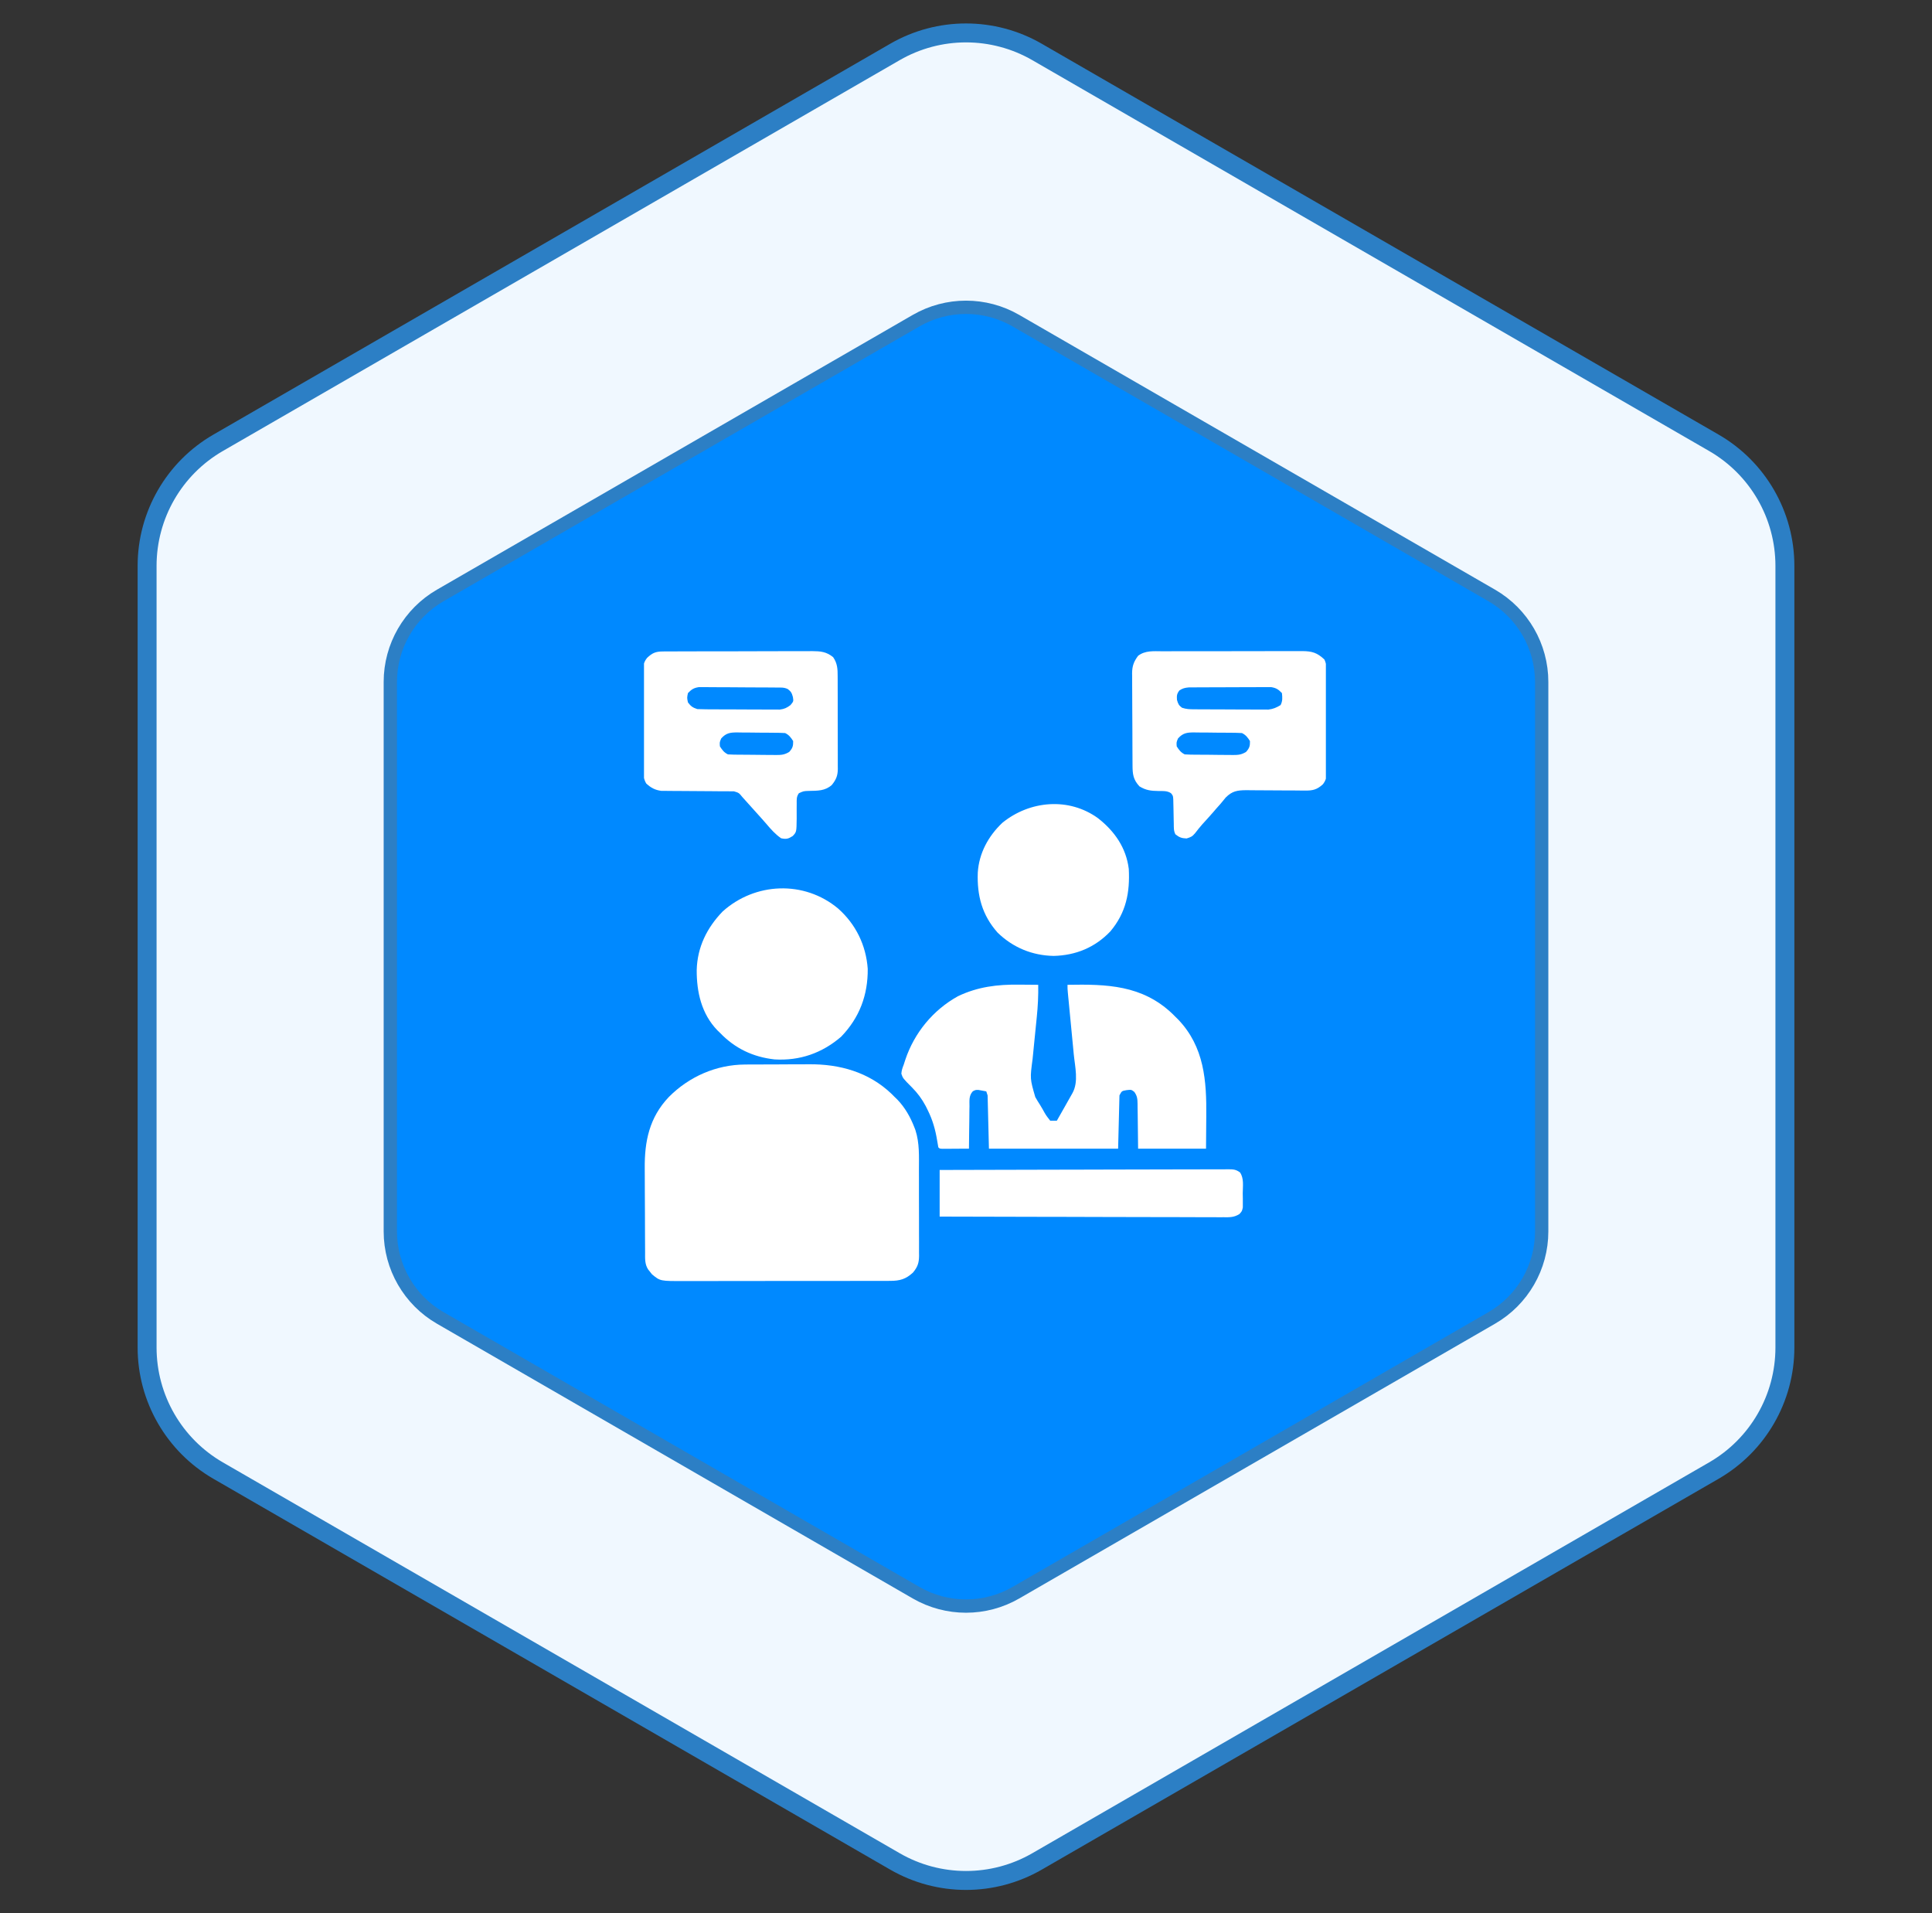
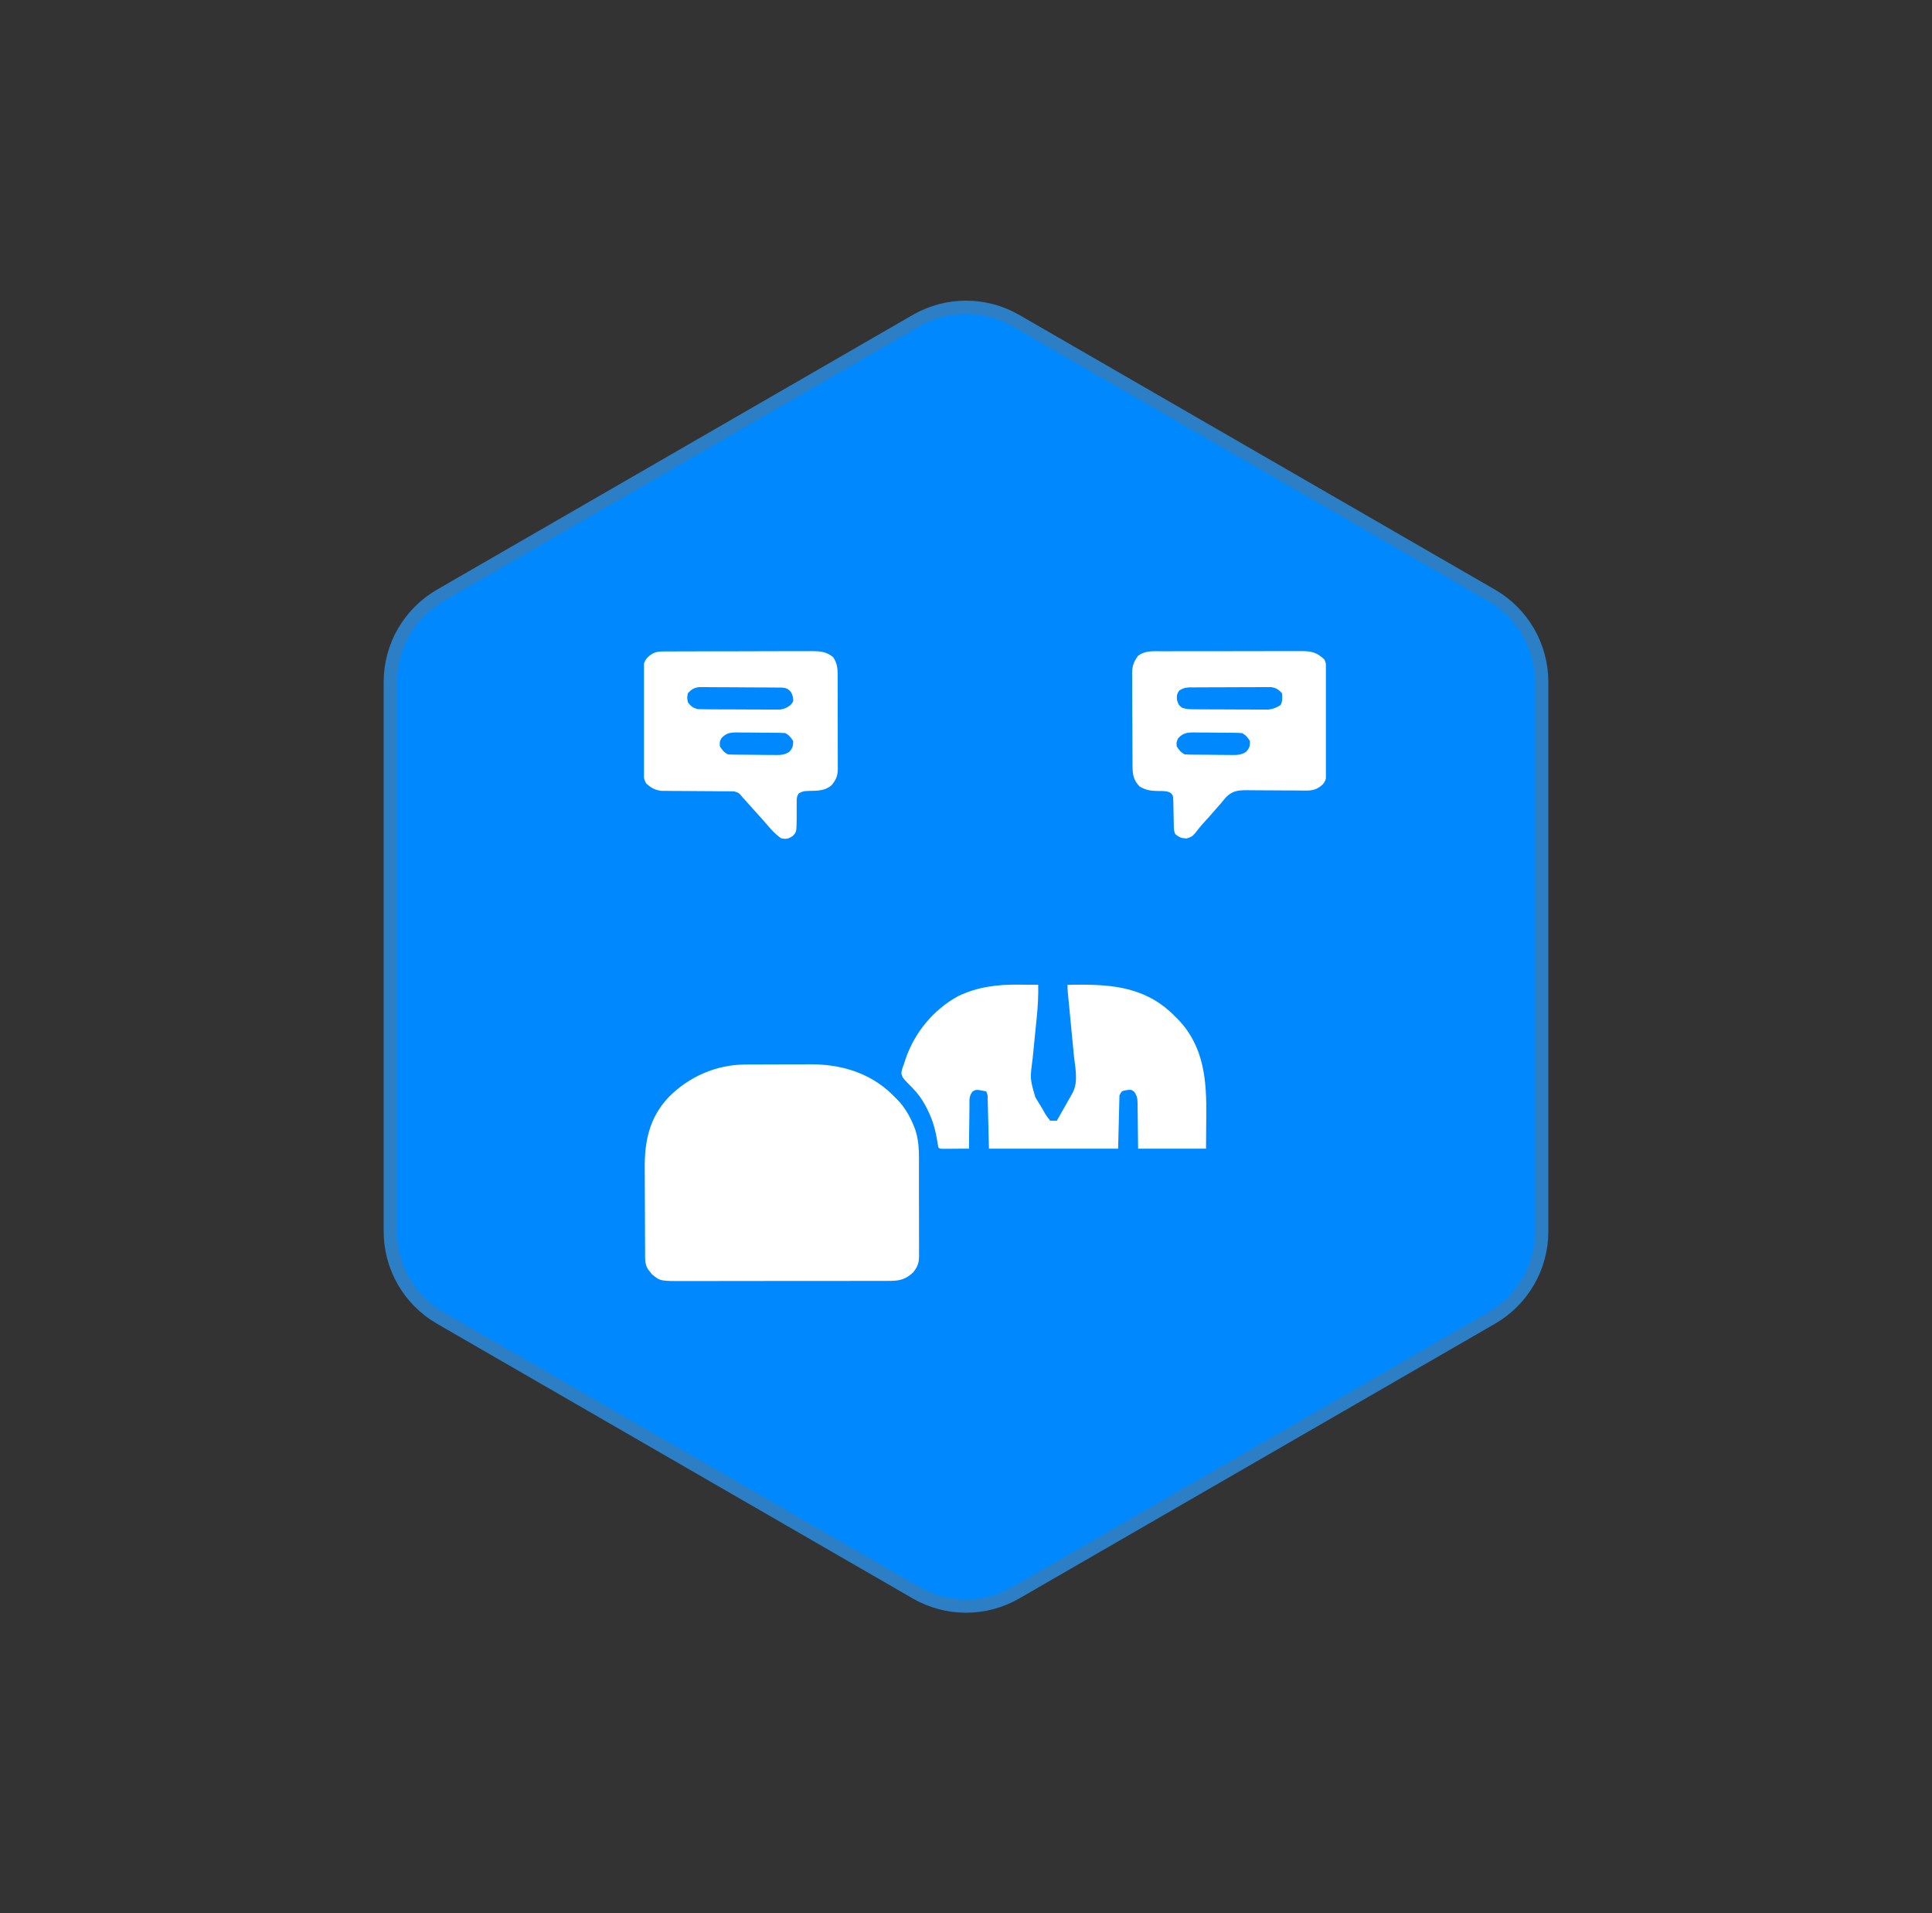
<svg xmlns="http://www.w3.org/2000/svg" width="102" height="101" viewBox="0 0 102 101" fill="none">
  <rect x="0" y="0" width="102" height="101" fill="#333333" stroke="none" />
-   <path d="M47.25 2.742C49.571 1.403 52.429 1.403 54.75 2.742L90.484 23.374C92.805 24.714 94.234 27.19 94.234 29.869V71.131C94.234 73.81 92.805 76.286 90.484 77.626L54.75 98.258C52.429 99.597 49.571 99.597 47.25 98.258L11.516 77.626C9.195 76.286 7.766 73.81 7.766 71.131V29.869C7.766 27.19 9.195 24.714 11.516 23.374L47.25 2.742Z" fill="#F0F8FF" stroke="#2C7FC5" />
  <path d="M48.364 16.928C49.995 15.986 52.005 15.986 53.636 16.928L78.756 31.431C80.387 32.373 81.393 34.114 81.393 35.997V65.003C81.393 66.886 80.387 68.627 78.756 69.569L53.636 84.072C52.005 85.014 49.995 85.014 48.364 84.072L23.244 69.569C21.613 68.627 20.607 66.886 20.607 65.003V35.997C20.607 34.114 21.613 32.373 23.244 31.431L48.364 16.928Z" fill="#0089FF" stroke="#2C7FC5" stroke-width="0.703" />
  <g clip-path="url(#clip0_4614_11025)">
    <path d="M39.336 56.192C39.382 56.192 39.428 56.191 39.475 56.191C39.624 56.19 39.774 56.19 39.924 56.189C39.976 56.189 40.028 56.189 40.081 56.189C40.355 56.188 40.629 56.187 40.904 56.187C41.184 56.186 41.464 56.184 41.744 56.182C41.963 56.181 42.181 56.181 42.399 56.181C42.502 56.181 42.605 56.18 42.708 56.179C44.325 56.165 45.861 56.591 47.057 57.729C47.137 57.809 47.137 57.809 47.219 57.891C47.294 57.963 47.294 57.963 47.37 58.037C47.78 58.462 48.061 58.96 48.274 59.508C48.292 59.556 48.31 59.603 48.329 59.652C48.553 60.338 48.516 61.044 48.515 61.757C48.515 61.9 48.516 62.043 48.516 62.186C48.517 62.484 48.517 62.782 48.516 63.081C48.515 63.462 48.517 63.844 48.519 64.225C48.52 64.52 48.52 64.815 48.519 65.109C48.519 65.25 48.52 65.391 48.521 65.531C48.522 65.728 48.521 65.924 48.52 66.121C48.521 66.208 48.521 66.208 48.522 66.296C48.517 66.668 48.447 66.876 48.203 67.172C47.821 67.525 47.507 67.612 46.992 67.612C46.916 67.613 46.916 67.613 46.839 67.613C46.67 67.614 46.502 67.614 46.333 67.613C46.212 67.614 46.091 67.614 45.97 67.615C45.641 67.615 45.313 67.615 44.984 67.615C44.71 67.615 44.435 67.616 44.161 67.616C43.513 67.617 42.865 67.617 42.217 67.616C41.55 67.616 40.882 67.617 40.214 67.618C39.64 67.62 39.067 67.62 38.493 67.62C38.151 67.62 37.808 67.62 37.466 67.621C37.143 67.622 36.821 67.621 36.499 67.621C36.381 67.62 36.263 67.621 36.145 67.621C34.855 67.627 34.855 67.627 34.418 67.262C34.386 67.221 34.354 67.18 34.321 67.137C34.288 67.096 34.254 67.054 34.22 67.012C34.033 66.727 34.059 66.426 34.058 66.098C34.057 66.039 34.057 65.98 34.057 65.918C34.055 65.722 34.054 65.525 34.054 65.328C34.053 65.26 34.053 65.193 34.053 65.123C34.051 64.765 34.05 64.407 34.05 64.048C34.049 63.681 34.047 63.313 34.044 62.946C34.042 62.661 34.041 62.377 34.041 62.092C34.041 61.957 34.04 61.822 34.039 61.686C34.025 60.244 34.28 58.993 35.309 57.908C36.379 56.83 37.81 56.201 39.336 56.192Z" fill="white" />
    <path d="M53.811 51.976C53.908 51.976 54.006 51.977 54.104 51.978C54.34 51.979 54.576 51.982 54.813 51.984C54.823 52.56 54.795 53.121 54.736 53.694C54.724 53.813 54.724 53.813 54.712 53.934C54.679 54.27 54.645 54.605 54.611 54.94C54.586 55.187 54.562 55.433 54.538 55.68C54.53 55.754 54.523 55.828 54.515 55.905C54.377 56.941 54.377 56.941 54.658 57.91C54.699 57.979 54.74 58.049 54.782 58.121C54.826 58.19 54.869 58.259 54.914 58.33C54.957 58.403 55 58.475 55.044 58.55C55.221 58.87 55.221 58.87 55.445 59.156C55.562 59.159 55.68 59.159 55.797 59.156C55.948 58.89 56.099 58.623 56.25 58.357C56.293 58.281 56.336 58.205 56.38 58.126C56.441 58.018 56.441 58.018 56.504 57.907C56.542 57.84 56.58 57.773 56.619 57.704C56.956 57.102 56.754 56.312 56.689 55.65C56.679 55.55 56.67 55.451 56.661 55.352C56.636 55.092 56.611 54.833 56.586 54.573C56.545 54.157 56.506 53.74 56.466 53.323C56.452 53.178 56.438 53.033 56.424 52.887C56.415 52.8 56.407 52.712 56.398 52.621C56.391 52.544 56.383 52.467 56.376 52.387C56.359 52.196 56.359 52.196 56.359 51.984C58.422 51.947 60.296 51.992 61.893 53.51C61.946 53.564 62 53.617 62.055 53.672C62.128 53.745 62.128 53.745 62.204 53.818C63.583 55.265 63.706 57.053 63.685 58.946C63.681 59.502 63.676 60.059 63.672 60.633C62.489 60.633 61.305 60.633 60.086 60.633C60.068 59.244 60.068 59.244 60.065 58.807C60.063 58.693 60.061 58.578 60.059 58.463C60.058 58.374 60.058 58.374 60.058 58.283C60.052 58.012 60.047 57.865 59.888 57.639C59.729 57.516 59.729 57.516 59.48 57.544C59.224 57.587 59.224 57.587 59.102 57.821C59.078 58.749 59.055 59.677 59.031 60.633C56.781 60.633 54.53 60.633 52.211 60.633C52.188 59.705 52.165 58.777 52.141 57.821C52.117 57.751 52.094 57.681 52.07 57.609C51.983 57.594 51.896 57.578 51.807 57.561C51.758 57.552 51.709 57.543 51.658 57.534C51.504 57.53 51.504 57.53 51.361 57.604C51.145 57.839 51.184 58.094 51.184 58.401C51.183 58.465 51.181 58.529 51.18 58.594C51.177 58.798 51.175 59.001 51.174 59.205C51.172 59.343 51.17 59.481 51.168 59.618C51.162 59.957 51.159 60.295 51.156 60.633C50.9 60.635 50.644 60.636 50.387 60.637C50.278 60.638 50.278 60.638 50.166 60.639C50.061 60.639 50.061 60.639 49.955 60.64C49.858 60.64 49.858 60.64 49.759 60.641C49.609 60.633 49.609 60.633 49.539 60.563C49.517 60.442 49.495 60.321 49.476 60.199C49.382 59.625 49.238 59.117 48.977 58.594C48.943 58.526 48.909 58.457 48.874 58.386C48.67 58.007 48.447 57.701 48.145 57.398C47.669 56.92 47.669 56.92 47.587 56.677C47.599 56.5 47.645 56.369 47.711 56.203C47.739 56.117 47.767 56.031 47.796 55.941C48.269 54.524 49.26 53.314 50.575 52.587C51.621 52.086 52.66 51.961 53.811 51.976Z" fill="white" />
    <path d="M35 34.388C35.111 34.387 35.111 34.387 35.225 34.386C35.306 34.386 35.387 34.386 35.47 34.386C35.556 34.386 35.642 34.385 35.73 34.385C35.965 34.384 36.199 34.383 36.434 34.383C36.581 34.383 36.728 34.383 36.874 34.382C37.387 34.381 37.9 34.38 38.412 34.381C38.889 34.381 39.366 34.379 39.843 34.377C40.254 34.375 40.664 34.374 41.074 34.374C41.319 34.374 41.563 34.374 41.808 34.373C42.081 34.371 42.354 34.372 42.627 34.373C42.708 34.372 42.789 34.371 42.872 34.37C43.326 34.374 43.625 34.399 43.984 34.688C44.209 35.009 44.226 35.312 44.224 35.693C44.224 35.75 44.225 35.807 44.225 35.866C44.227 36.053 44.226 36.241 44.226 36.428C44.226 36.559 44.227 36.69 44.227 36.821C44.227 37.094 44.227 37.368 44.227 37.642C44.226 37.992 44.227 38.343 44.229 38.693C44.231 38.963 44.231 39.233 44.23 39.503C44.23 39.632 44.231 39.761 44.231 39.891C44.233 40.071 44.232 40.252 44.231 40.433C44.232 40.512 44.232 40.512 44.233 40.593C44.228 40.955 44.14 41.158 43.914 41.438C43.552 41.756 43.164 41.738 42.705 41.749C42.426 41.758 42.426 41.758 42.177 41.871C42.046 42.057 42.061 42.198 42.062 42.424C42.061 42.507 42.06 42.591 42.06 42.677C42.06 42.852 42.06 43.028 42.061 43.203C42.052 43.92 42.052 43.92 41.85 44.132C41.617 44.281 41.514 44.306 41.242 44.25C40.933 44.04 40.704 43.776 40.462 43.493C40.318 43.324 40.17 43.159 40.02 42.994C39.744 42.687 39.468 42.38 39.192 42.073C39.01 41.849 39.01 41.849 38.748 41.771C38.674 41.771 38.601 41.771 38.525 41.77C38.442 41.77 38.359 41.769 38.273 41.768C38.183 41.768 38.093 41.768 38 41.768C37.859 41.767 37.718 41.765 37.576 41.764C37.227 41.761 36.879 41.759 36.53 41.757C36.334 41.757 36.139 41.755 35.943 41.753C35.759 41.751 35.575 41.75 35.391 41.75C35.265 41.749 35.265 41.749 35.136 41.747C35.062 41.747 34.989 41.747 34.913 41.746C34.58 41.703 34.362 41.583 34.117 41.357C33.962 41.09 33.96 40.855 33.962 40.556C33.962 40.496 33.961 40.436 33.961 40.374C33.959 40.178 33.959 39.981 33.96 39.784C33.96 39.646 33.959 39.509 33.959 39.372C33.958 39.085 33.958 38.797 33.959 38.51C33.961 38.142 33.959 37.774 33.956 37.406C33.955 37.123 33.955 36.839 33.956 36.556C33.956 36.42 33.955 36.285 33.954 36.149C33.953 35.959 33.954 35.769 33.956 35.58C33.955 35.524 33.954 35.468 33.953 35.41C33.958 35.131 33.985 34.952 34.161 34.729C34.438 34.465 34.618 34.389 35 34.388ZM36.32 36.586C36.268 36.833 36.268 36.833 36.32 37.078C36.476 37.283 36.568 37.349 36.812 37.43C36.958 37.437 37.104 37.441 37.25 37.441C37.341 37.442 37.431 37.443 37.524 37.444C37.623 37.444 37.722 37.444 37.821 37.444C37.922 37.445 38.023 37.445 38.124 37.446C38.337 37.446 38.549 37.447 38.762 37.447C39.034 37.447 39.305 37.449 39.577 37.451C39.786 37.452 39.996 37.453 40.205 37.453C40.305 37.453 40.406 37.454 40.506 37.455C40.646 37.456 40.786 37.456 40.927 37.455C41.046 37.456 41.046 37.456 41.168 37.456C41.411 37.427 41.54 37.365 41.734 37.219C41.897 37.021 41.897 37.021 41.862 36.797C41.804 36.583 41.767 36.507 41.594 36.375C41.395 36.276 41.226 36.294 41.004 36.293C40.958 36.292 40.912 36.292 40.864 36.291C40.711 36.29 40.559 36.289 40.406 36.288C40.354 36.288 40.301 36.288 40.248 36.288C39.971 36.286 39.695 36.285 39.419 36.284C39.134 36.284 38.849 36.281 38.564 36.278C38.344 36.276 38.125 36.276 37.906 36.276C37.8 36.275 37.695 36.275 37.59 36.273C37.443 36.272 37.296 36.272 37.148 36.272C37.065 36.272 36.981 36.271 36.895 36.271C36.625 36.312 36.508 36.391 36.32 36.586ZM38.078 38.977C37.99 39.181 37.99 39.181 38.008 39.399C38.132 39.592 38.223 39.718 38.43 39.821C38.525 39.828 38.621 39.832 38.718 39.833C38.777 39.834 38.836 39.835 38.898 39.836C38.994 39.837 38.994 39.837 39.092 39.837C39.158 39.838 39.225 39.839 39.293 39.839C39.433 39.84 39.573 39.841 39.713 39.842C39.927 39.843 40.141 39.846 40.354 39.849C40.49 39.85 40.626 39.85 40.762 39.851C40.826 39.852 40.89 39.853 40.956 39.854C41.25 39.853 41.411 39.846 41.667 39.691C41.845 39.495 41.88 39.382 41.875 39.118C41.751 38.924 41.66 38.799 41.453 38.696C41.357 38.688 41.261 38.685 41.165 38.683C41.076 38.682 41.076 38.682 40.985 38.681C40.889 38.68 40.889 38.68 40.79 38.679C40.724 38.678 40.658 38.678 40.59 38.677C40.45 38.676 40.31 38.675 40.17 38.675C39.956 38.674 39.742 38.671 39.528 38.668C39.392 38.667 39.256 38.666 39.12 38.666C39.057 38.665 38.993 38.663 38.927 38.662C38.556 38.663 38.34 38.687 38.078 38.977Z" fill="white" />
    <path d="M61.362 34.378C61.491 34.377 61.491 34.377 61.622 34.377C61.857 34.376 62.091 34.375 62.326 34.376C62.522 34.376 62.718 34.376 62.914 34.375C63.376 34.374 63.839 34.374 64.302 34.375C64.778 34.376 65.255 34.375 65.731 34.373C66.141 34.371 66.551 34.371 66.961 34.371C67.206 34.372 67.45 34.371 67.695 34.37C67.967 34.369 68.24 34.37 68.513 34.371C68.593 34.37 68.674 34.37 68.757 34.369C69.272 34.374 69.536 34.452 69.919 34.809C70.042 35.053 70.031 35.295 70.029 35.562C70.03 35.622 70.031 35.682 70.031 35.743C70.033 35.941 70.033 36.138 70.033 36.335C70.034 36.472 70.034 36.61 70.035 36.747C70.035 37.035 70.036 37.323 70.035 37.611C70.035 37.979 70.037 38.348 70.04 38.716C70.042 39 70.042 39.283 70.042 39.567C70.042 39.703 70.042 39.839 70.044 39.975C70.045 40.165 70.044 40.355 70.043 40.545C70.044 40.601 70.045 40.657 70.046 40.714C70.042 40.991 70.015 41.174 69.844 41.397C69.531 41.687 69.299 41.737 68.88 41.731C68.797 41.731 68.715 41.73 68.63 41.729C68.497 41.728 68.497 41.728 68.362 41.726C68.222 41.726 68.082 41.725 67.942 41.725C67.597 41.725 67.253 41.724 66.909 41.719C66.716 41.716 66.522 41.715 66.329 41.716C66.147 41.717 65.966 41.715 65.784 41.711C65.317 41.716 65.055 41.758 64.716 42.093C64.624 42.201 64.533 42.31 64.445 42.422C64.364 42.515 64.282 42.607 64.199 42.699C64.16 42.745 64.121 42.79 64.081 42.837C63.881 43.068 63.676 43.293 63.47 43.519C63.34 43.666 63.22 43.817 63.101 43.973C62.944 44.157 62.895 44.181 62.648 44.259C62.381 44.249 62.262 44.204 62.055 44.039C61.959 43.848 61.973 43.691 61.97 43.477C61.968 43.393 61.966 43.309 61.964 43.222C61.96 43.043 61.957 42.865 61.954 42.687C61.952 42.602 61.95 42.518 61.948 42.431C61.946 42.354 61.945 42.276 61.943 42.196C61.929 42.001 61.929 42.001 61.822 41.87C61.621 41.734 61.389 41.757 61.154 41.754C60.767 41.749 60.496 41.718 60.156 41.508C59.825 41.15 59.794 40.865 59.792 40.394C59.792 40.337 59.791 40.281 59.791 40.224C59.789 40.038 59.789 39.852 59.788 39.666C59.788 39.602 59.787 39.538 59.787 39.473C59.786 39.136 59.785 38.8 59.784 38.463C59.783 38.116 59.781 37.769 59.778 37.422C59.776 37.154 59.776 36.887 59.775 36.62C59.775 36.492 59.774 36.364 59.773 36.236C59.771 36.057 59.771 35.877 59.772 35.698C59.771 35.645 59.77 35.593 59.769 35.539C59.773 35.156 59.856 34.927 60.086 34.617C60.463 34.328 60.908 34.376 61.362 34.378ZM62.266 36.446C62.13 36.626 62.124 36.715 62.138 36.942C62.197 37.154 62.232 37.232 62.406 37.36C62.638 37.437 62.81 37.44 63.054 37.441C63.144 37.442 63.234 37.443 63.327 37.443C63.426 37.444 63.524 37.444 63.623 37.444C63.724 37.445 63.825 37.445 63.926 37.445C64.138 37.446 64.35 37.447 64.563 37.447C64.834 37.447 65.105 37.449 65.376 37.451C65.585 37.452 65.794 37.453 66.003 37.453C66.103 37.453 66.203 37.453 66.303 37.454C66.443 37.456 66.583 37.455 66.723 37.455C66.803 37.455 66.883 37.456 66.965 37.456C67.22 37.426 67.39 37.352 67.609 37.219C67.719 36.999 67.705 36.828 67.68 36.586C67.493 36.391 67.375 36.312 67.106 36.27C66.981 36.27 66.981 36.27 66.854 36.271C66.784 36.27 66.784 36.27 66.714 36.27C66.562 36.269 66.41 36.271 66.258 36.273C66.152 36.273 66.046 36.273 65.94 36.273C65.718 36.273 65.496 36.274 65.274 36.276C64.99 36.278 64.706 36.279 64.422 36.279C64.203 36.279 63.984 36.28 63.766 36.281C63.661 36.281 63.556 36.281 63.451 36.281C63.305 36.282 63.158 36.283 63.012 36.285C62.887 36.285 62.887 36.285 62.76 36.286C62.554 36.304 62.437 36.333 62.266 36.446ZM62.195 38.977C62.108 39.181 62.108 39.181 62.125 39.399C62.249 39.592 62.34 39.717 62.547 39.821C62.643 39.828 62.739 39.832 62.835 39.833C62.894 39.834 62.954 39.835 63.015 39.836C63.111 39.837 63.111 39.837 63.21 39.837C63.276 39.838 63.342 39.838 63.41 39.839C63.55 39.84 63.69 39.841 63.83 39.841C64.044 39.843 64.258 39.846 64.472 39.849C64.608 39.849 64.744 39.85 64.88 39.85C64.943 39.852 65.007 39.853 65.073 39.854C65.367 39.853 65.528 39.846 65.785 39.691C65.962 39.495 65.998 39.382 65.992 39.117C65.868 38.924 65.777 38.799 65.57 38.696C65.475 38.688 65.378 38.684 65.282 38.683C65.193 38.682 65.193 38.682 65.102 38.68C65.006 38.68 65.006 38.68 64.908 38.679C64.841 38.678 64.775 38.678 64.707 38.677C64.567 38.676 64.427 38.675 64.287 38.675C64.073 38.674 63.859 38.67 63.646 38.667C63.51 38.667 63.374 38.666 63.238 38.666C63.174 38.664 63.11 38.663 63.044 38.662C62.674 38.663 62.458 38.687 62.195 38.977Z" fill="white" />
-     <path d="M44.246 47.956C45.181 48.783 45.723 49.894 45.812 51.14C45.825 52.526 45.376 53.722 44.406 54.726C43.395 55.594 42.22 56.002 40.891 55.922C39.758 55.797 38.797 55.341 38.008 54.515C37.963 54.472 37.919 54.429 37.873 54.385C37.037 53.521 36.776 52.366 36.783 51.201C36.816 49.998 37.318 48.98 38.148 48.117C39.864 46.571 42.454 46.46 44.246 47.956Z" fill="white" />
-     <path d="M57.976 43.195C58.844 43.876 59.456 44.749 59.594 45.867C59.659 47.117 59.453 48.173 58.622 49.163C57.81 50.016 56.793 50.431 55.63 50.459C54.499 50.439 53.478 50.019 52.666 49.227C51.846 48.302 51.578 47.272 51.622 46.062C51.686 45.037 52.182 44.128 52.923 43.429C54.369 42.257 56.436 42.072 57.976 43.195Z" fill="white" />
-     <path d="M49.609 61.758C51.649 61.752 53.688 61.746 55.728 61.743C55.916 61.743 56.105 61.743 56.293 61.742C56.34 61.742 56.387 61.742 56.435 61.742C57.193 61.741 57.952 61.739 58.71 61.736C59.488 61.734 60.266 61.732 61.044 61.731C61.481 61.731 61.918 61.73 62.355 61.728C62.767 61.726 63.178 61.726 63.589 61.726C63.74 61.726 63.891 61.725 64.042 61.724C64.248 61.723 64.454 61.723 64.66 61.724C64.72 61.723 64.78 61.722 64.842 61.722C65.111 61.724 65.245 61.726 65.467 61.888C65.684 62.205 65.613 62.618 65.61 62.989C65.612 63.075 65.613 63.162 65.615 63.252C65.615 63.335 65.615 63.419 65.615 63.505C65.615 63.619 65.615 63.619 65.615 63.736C65.57 63.938 65.57 63.938 65.431 64.089C65.141 64.266 64.917 64.257 64.584 64.253C64.52 64.253 64.456 64.253 64.39 64.254C64.175 64.254 63.961 64.252 63.746 64.251C63.592 64.251 63.438 64.251 63.284 64.251C62.867 64.251 62.449 64.249 62.031 64.247C61.595 64.246 61.158 64.246 60.721 64.245C59.942 64.244 59.162 64.242 58.382 64.24C57.675 64.237 56.967 64.236 56.259 64.234C56.213 64.234 56.166 64.234 56.118 64.234C55.885 64.234 55.651 64.233 55.418 64.233C53.482 64.23 51.545 64.225 49.609 64.219C49.609 63.407 49.609 62.595 49.609 61.758Z" fill="white" />
  </g>
  <defs>
    <clipPath id="clip0_4614_11025">
      <rect width="36" height="36" fill="white" transform="translate(34 33)" />
    </clipPath>
  </defs>
</svg>